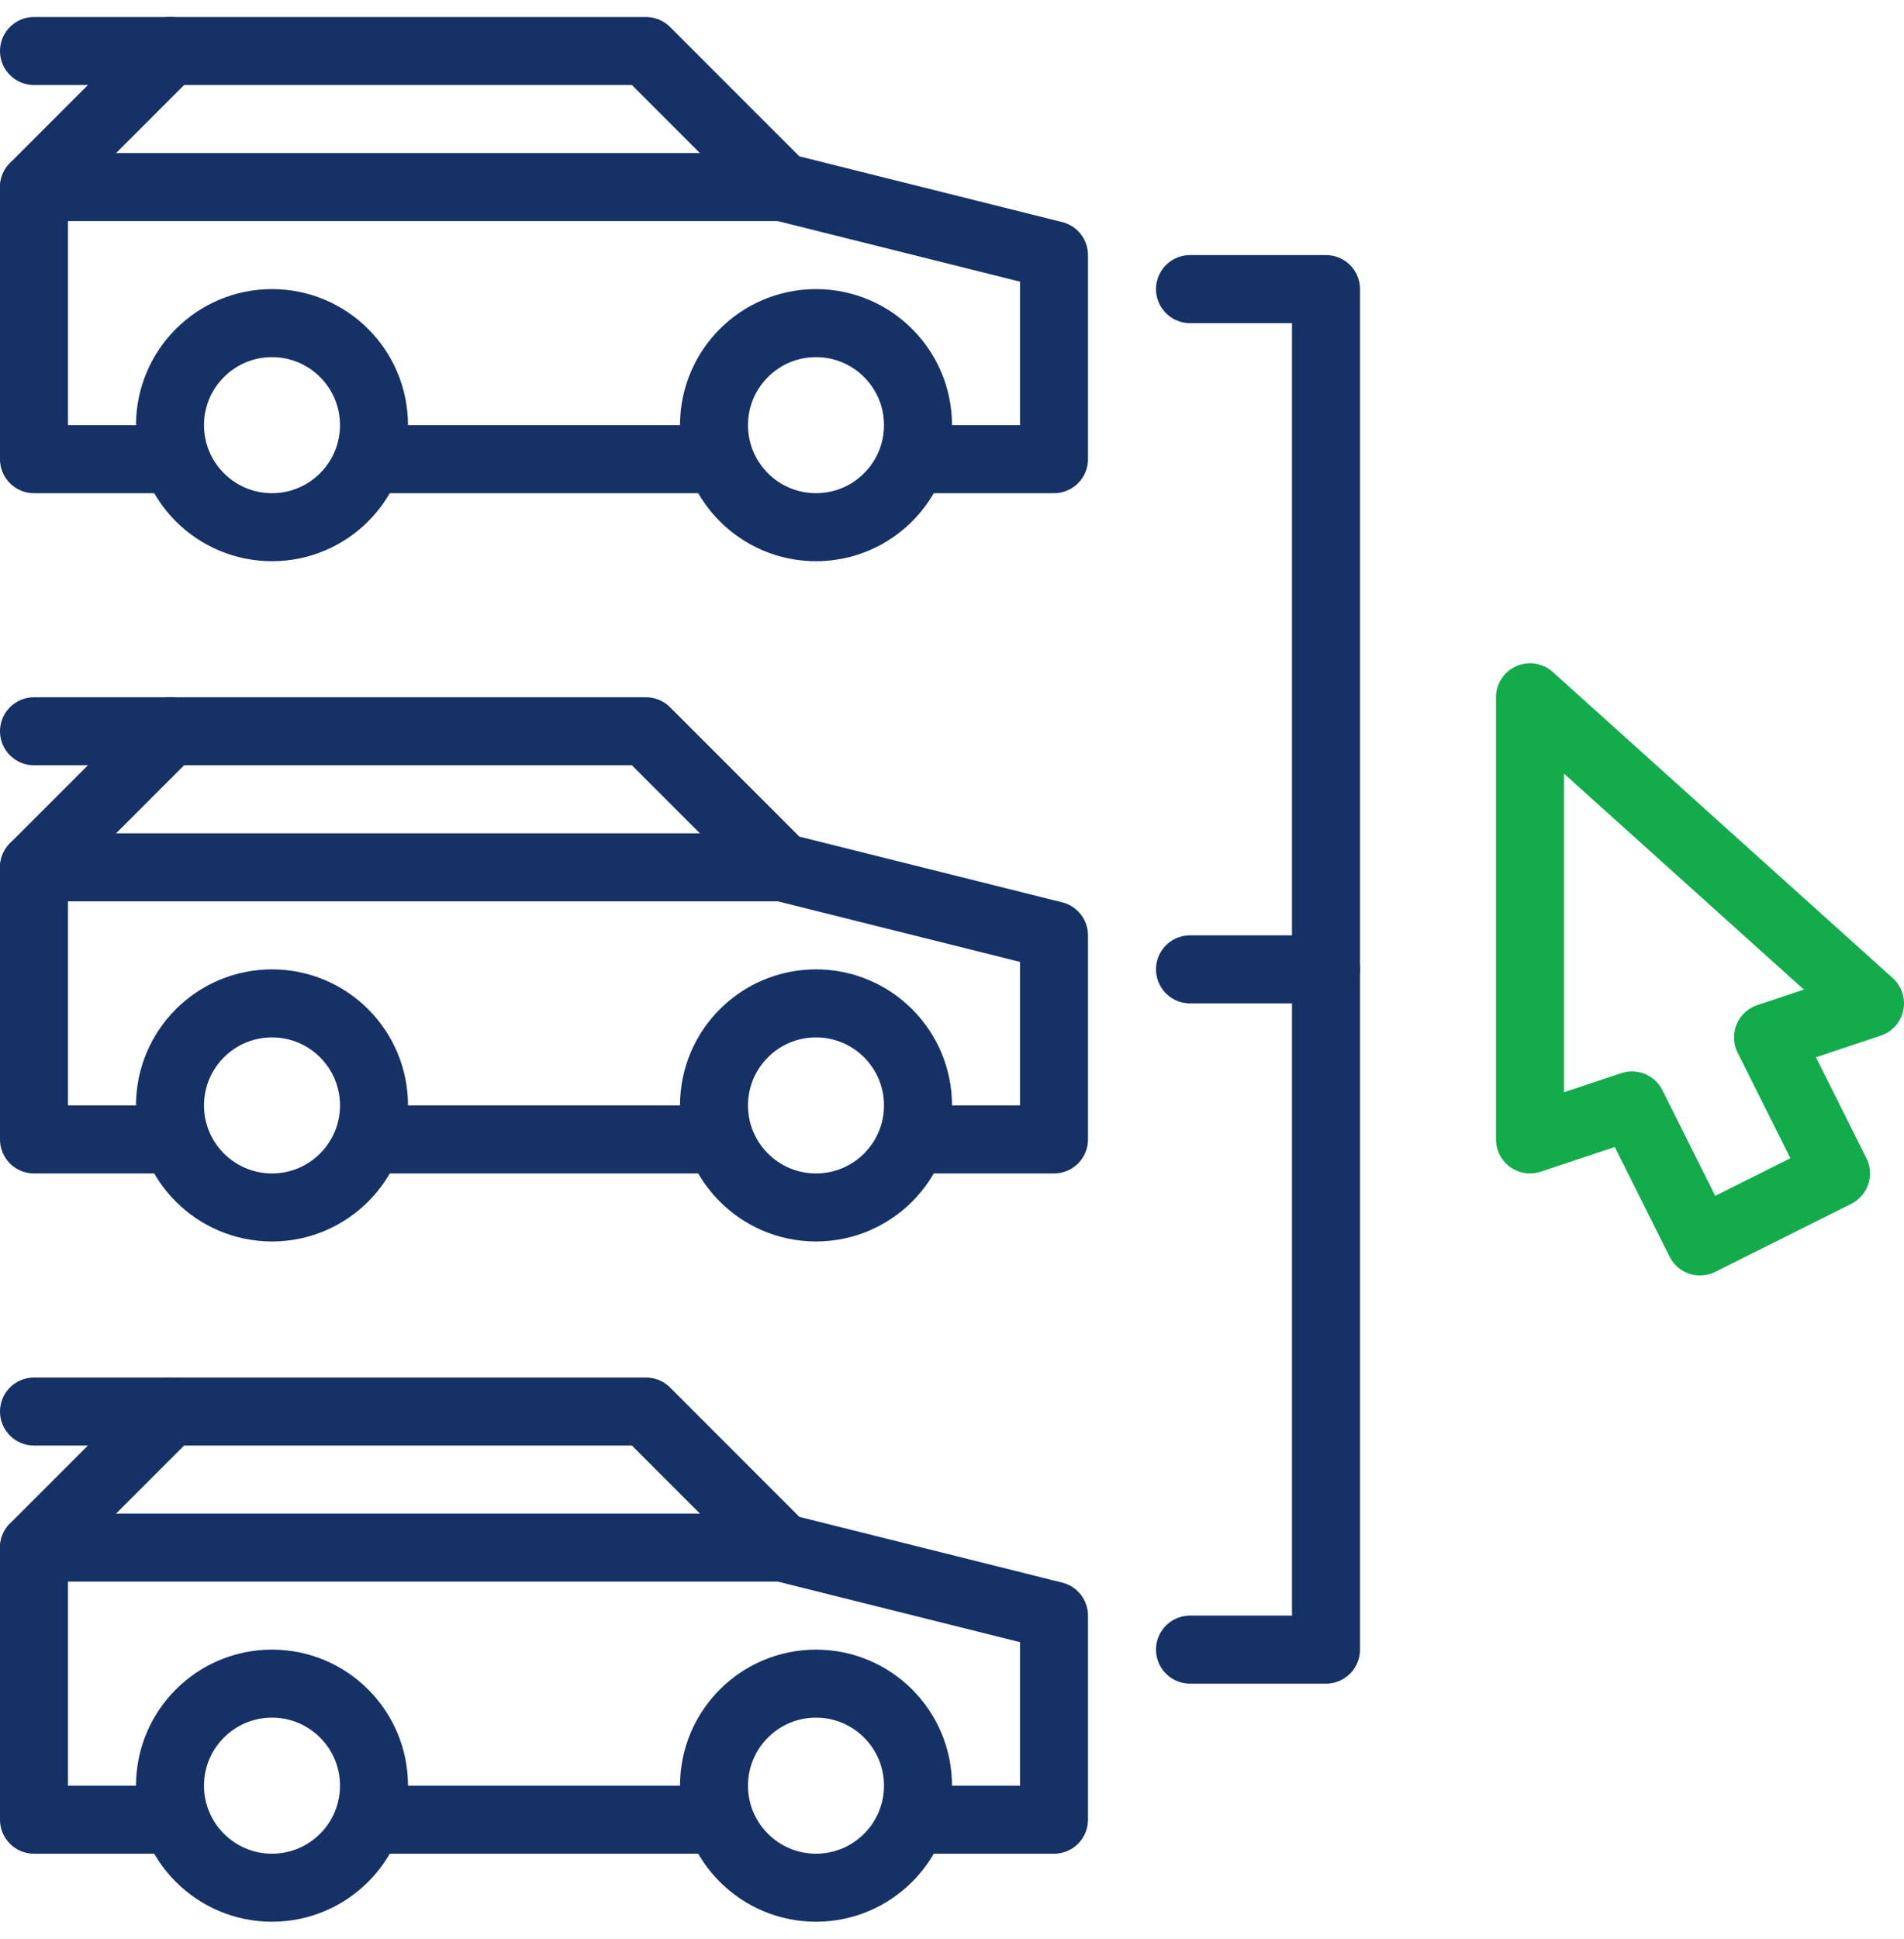
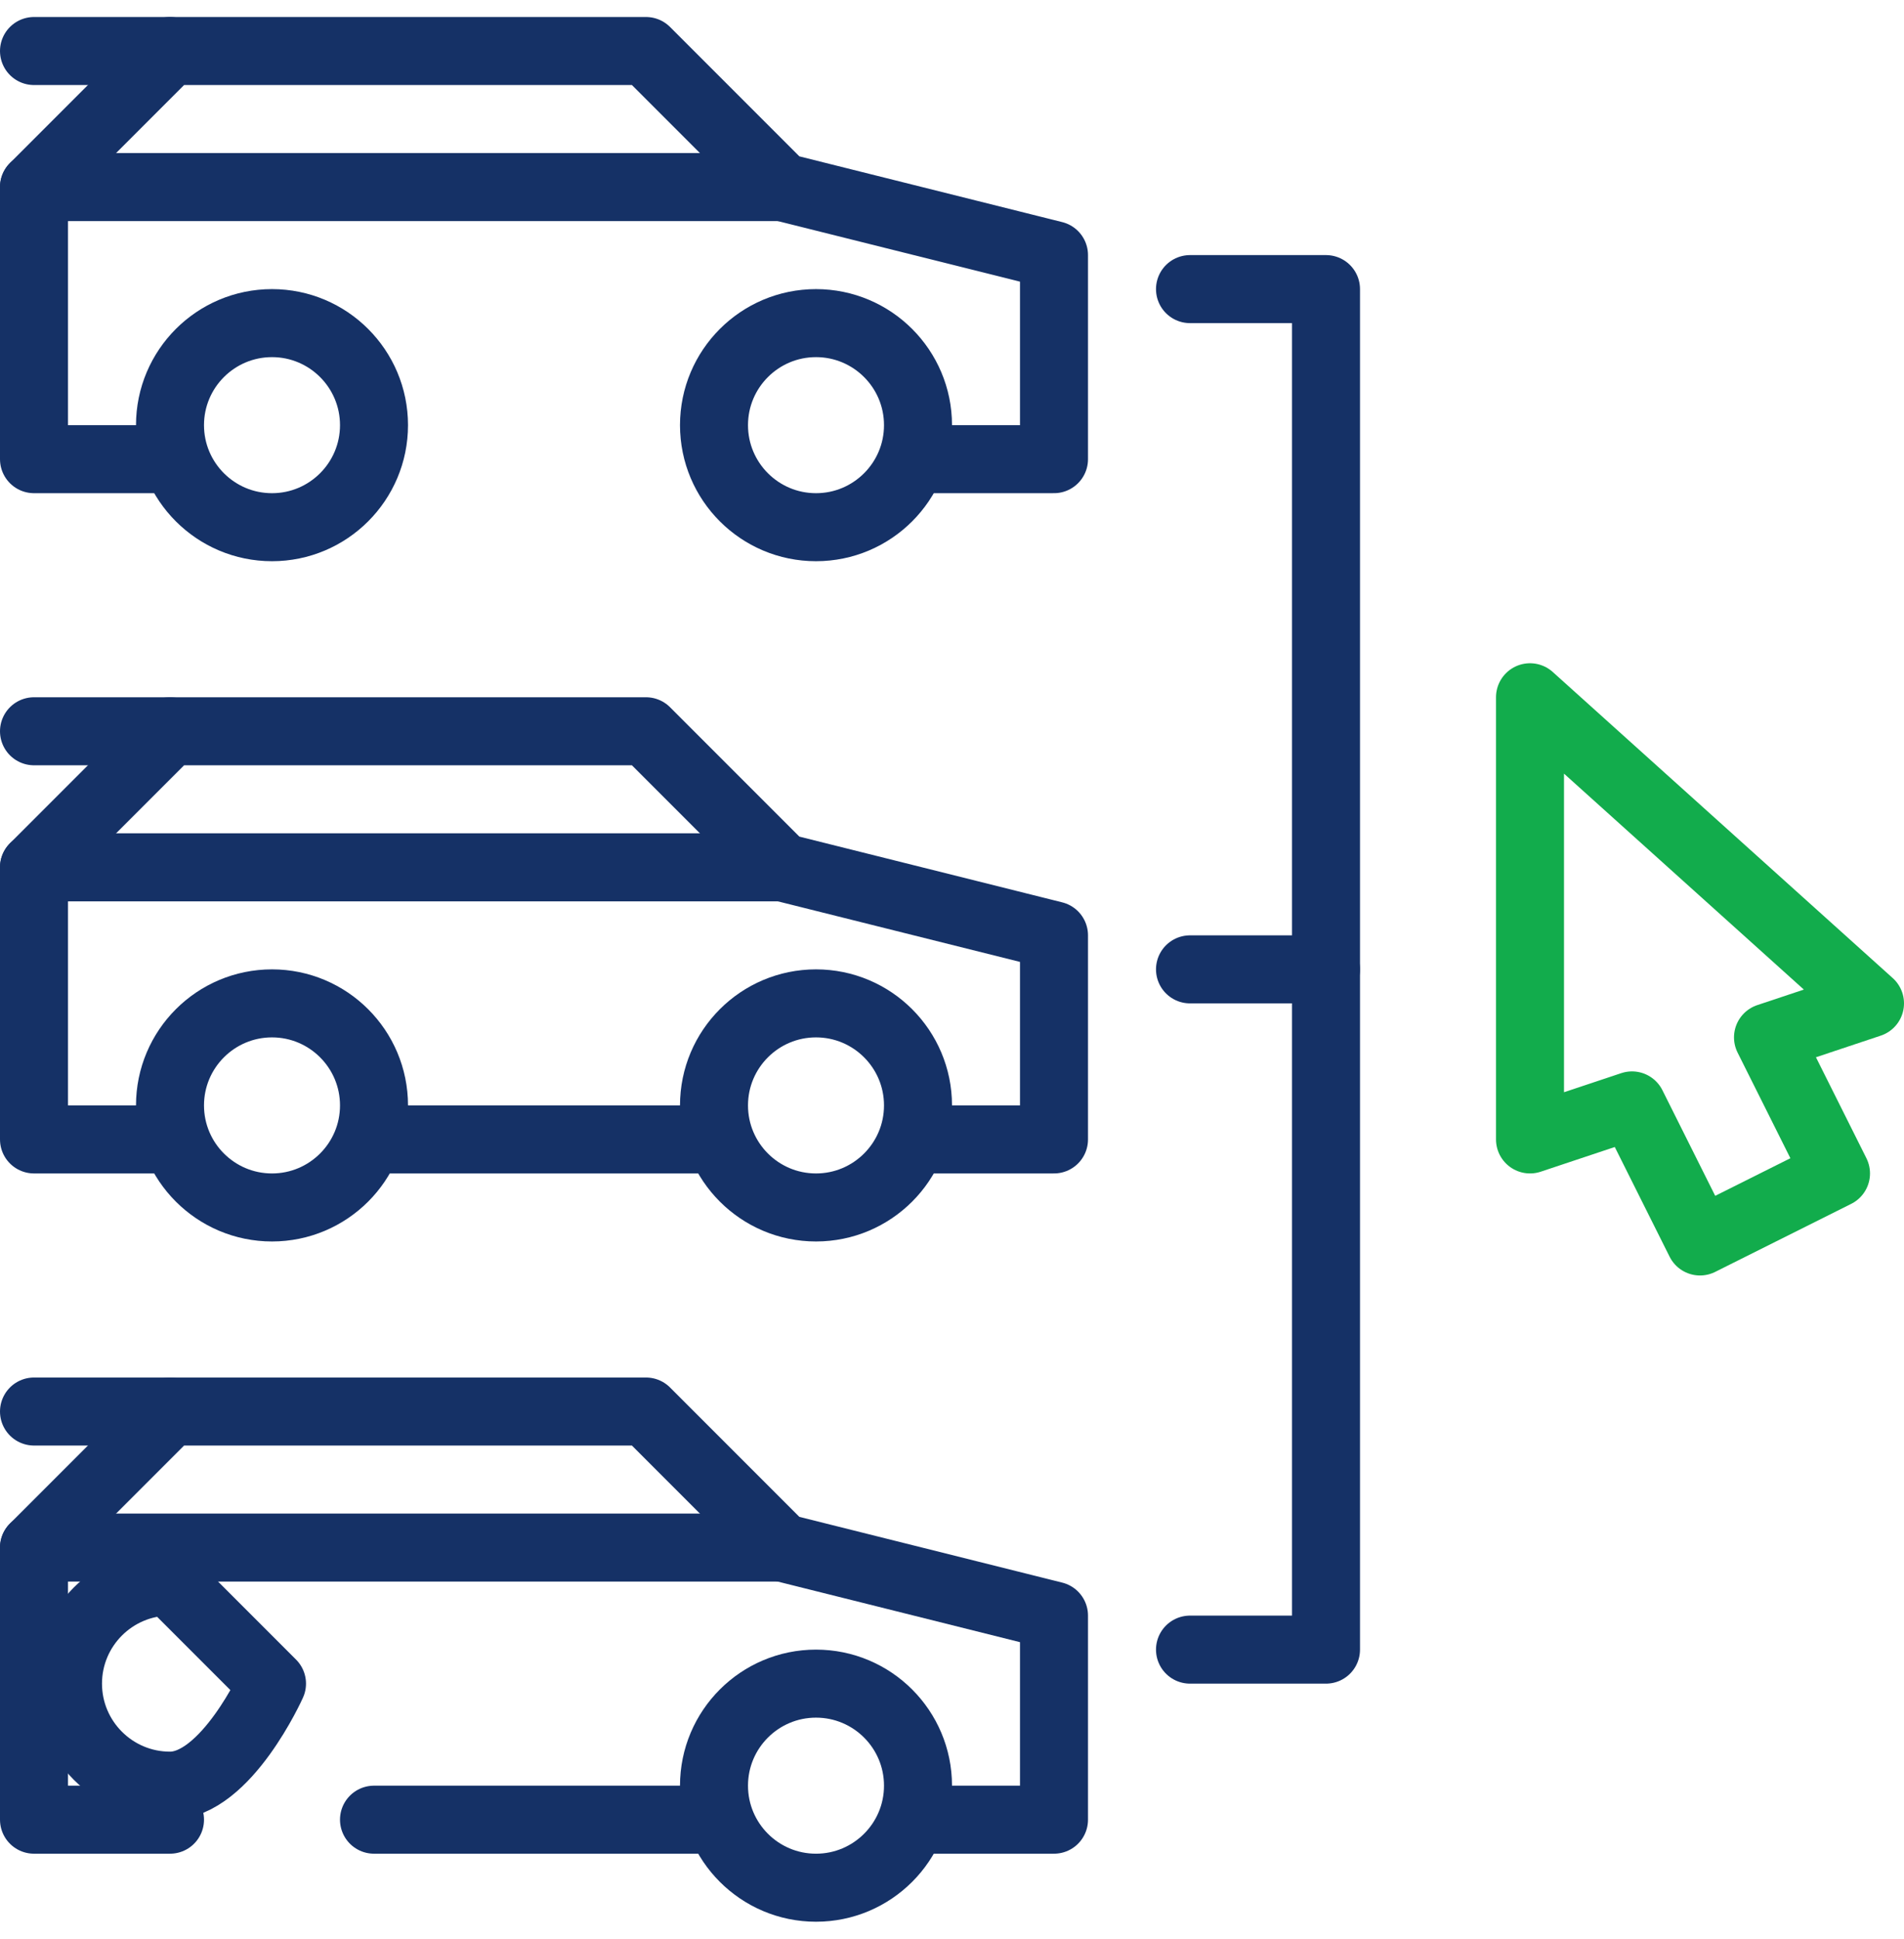
<svg xmlns="http://www.w3.org/2000/svg" width="56" height="57" viewBox="0 0 56 57">
  <g>
    <g>
      <g>
        <g>
          <path fill="none" stroke="#153166" stroke-linecap="round" stroke-linejoin="round" stroke-miterlimit="20" stroke-width="2" d="M5 1.5H1" />
        </g>
        <g>
          <path fill="none" stroke="#153166" stroke-linecap="round" stroke-linejoin="round" stroke-miterlimit="20" stroke-width="2" d="M8 9.5c1.656 0 3 1.344 3 3s-1.344 3-3 3-3-1.344-3-3 1.344-3 3-3z" />
        </g>
        <g>
          <path fill="none" stroke="#153166" stroke-linecap="round" stroke-linejoin="round" stroke-miterlimit="20" stroke-width="2" d="M24 9.5c1.656 0 3 1.344 3 3s-1.344 3-3 3-3-1.344-3-3 1.344-3 3-3z" />
        </g>
        <g>
-           <path fill="none" stroke="#153166" stroke-linecap="round" stroke-linejoin="round" stroke-miterlimit="20" stroke-width="2" d="M11 13.5h10" />
-         </g>
+           </g>
        <g>
          <path fill="none" stroke="#153166" stroke-linecap="round" stroke-linejoin="round" stroke-miterlimit="20" stroke-width="2" d="M27 13.5v0h4v0-6 0l-8-2v0l-4-4v0H5v0l-4 4v8h4v0" />
        </g>
        <g>
          <path fill="none" stroke="#153166" stroke-linecap="round" stroke-linejoin="round" stroke-miterlimit="20" stroke-width="2" d="M1 5.5h22" />
        </g>
      </g>
      <g>
        <path fill="none" stroke="#153166" stroke-linecap="round" stroke-linejoin="round" stroke-miterlimit="20" stroke-width="2" d="M35 8.5v0h4v40h-4v0" />
      </g>
      <g>
        <path fill="none" stroke="#153166" stroke-linecap="round" stroke-linejoin="round" stroke-miterlimit="20" stroke-width="2" d="M5 41.5H1" />
      </g>
      <g>
-         <path fill="none" stroke="#153166" stroke-linecap="round" stroke-linejoin="round" stroke-miterlimit="20" stroke-width="2" d="M8 49.5c1.656 0 3 1.344 3 3s-1.344 3-3 3-3-1.344-3-3 1.344-3 3-3z" />
+         <path fill="none" stroke="#153166" stroke-linecap="round" stroke-linejoin="round" stroke-miterlimit="20" stroke-width="2" d="M8 49.5s-1.344 3-3 3-3-1.344-3-3 1.344-3 3-3z" />
      </g>
      <g>
        <path fill="none" stroke="#153166" stroke-linecap="round" stroke-linejoin="round" stroke-miterlimit="20" stroke-width="2" d="M24 49.5c1.656 0 3 1.344 3 3s-1.344 3-3 3-3-1.344-3-3 1.344-3 3-3z" />
      </g>
      <g>
        <path fill="none" stroke="#153166" stroke-linecap="round" stroke-linejoin="round" stroke-miterlimit="20" stroke-width="2" d="M11 53.5h10" />
      </g>
      <g>
        <path fill="none" stroke="#153166" stroke-linecap="round" stroke-linejoin="round" stroke-miterlimit="20" stroke-width="2" d="M27 53.5v0h4v0-6 0l-8-2v0l-4-4v0H5v0l-4 4v8h4v0" />
      </g>
      <g>
        <path fill="none" stroke="#153166" stroke-linecap="round" stroke-linejoin="round" stroke-miterlimit="20" stroke-width="2" d="M1 45.5h22" />
      </g>
      <g>
        <path fill="none" stroke="#153166" stroke-linecap="round" stroke-linejoin="round" stroke-miterlimit="20" stroke-width="2" d="M5 21.5H1" />
      </g>
      <g>
        <path fill="none" stroke="#153166" stroke-linecap="round" stroke-linejoin="round" stroke-miterlimit="20" stroke-width="2" d="M8 29.5c1.656 0 3 1.344 3 3s-1.344 3-3 3-3-1.344-3-3 1.344-3 3-3z" />
      </g>
      <g>
        <path fill="none" stroke="#153166" stroke-linecap="round" stroke-linejoin="round" stroke-miterlimit="20" stroke-width="2" d="M24 29.5c1.656 0 3 1.344 3 3s-1.344 3-3 3-3-1.344-3-3 1.344-3 3-3z" />
      </g>
      <g>
        <path fill="none" stroke="#153166" stroke-linecap="round" stroke-linejoin="round" stroke-miterlimit="20" stroke-width="2" d="M11 33.5h10" />
      </g>
      <g>
        <path fill="none" stroke="#153166" stroke-linecap="round" stroke-linejoin="round" stroke-miterlimit="20" stroke-width="2" d="M27 33.5v0h4v0-6 0l-8-2v0l-4-4v0H5v0l-4 4v8h4v0" />
      </g>
      <g>
        <path fill="none" stroke="#153166" stroke-linecap="round" stroke-linejoin="round" stroke-miterlimit="20" stroke-width="2" d="M1 25.5h22" />
      </g>
      <g>
        <path fill="none" stroke="#153166" stroke-linecap="round" stroke-linejoin="round" stroke-miterlimit="20" stroke-width="2" d="M39 28.5h-4" />
      </g>
      <g>
        <path fill="none" stroke="#12ac4c" stroke-linecap="round" stroke-linejoin="round" stroke-miterlimit="20" stroke-width="2" d="M45 20.5v13l3-1v0l2 4v0l4-2v0l-2-4v0l3-1v0z" />
      </g>
    </g>
  </g>
</svg>